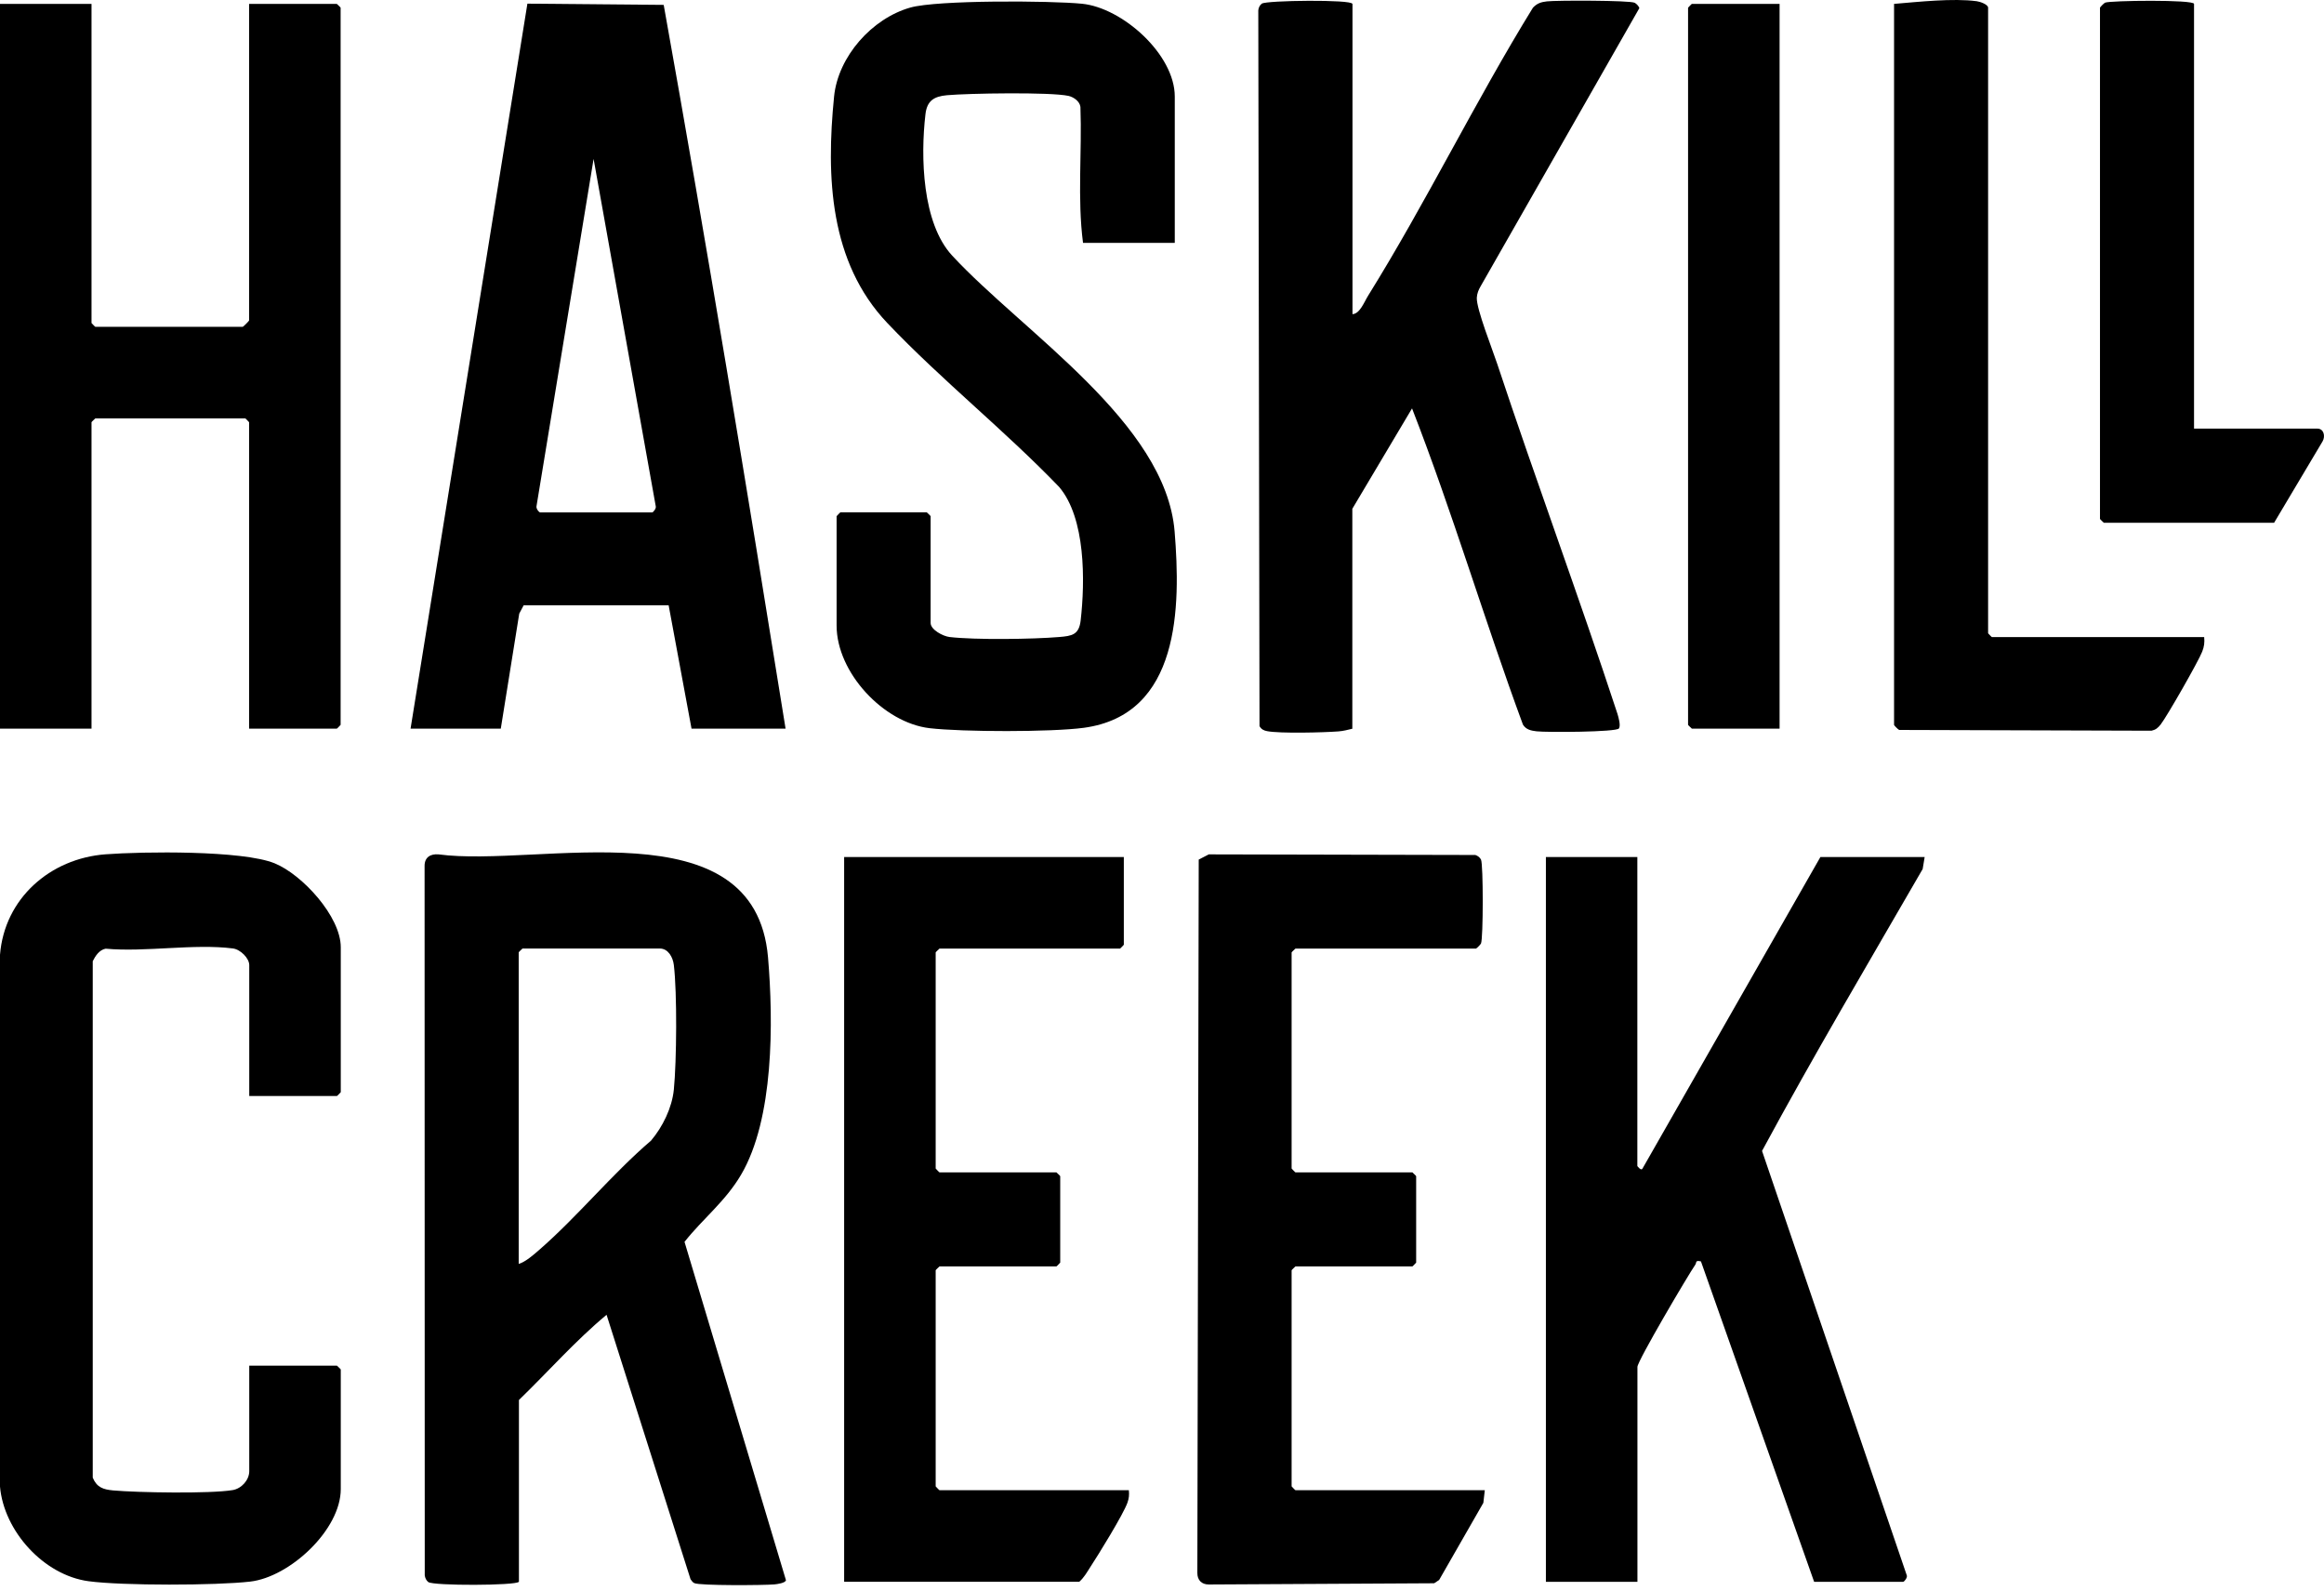
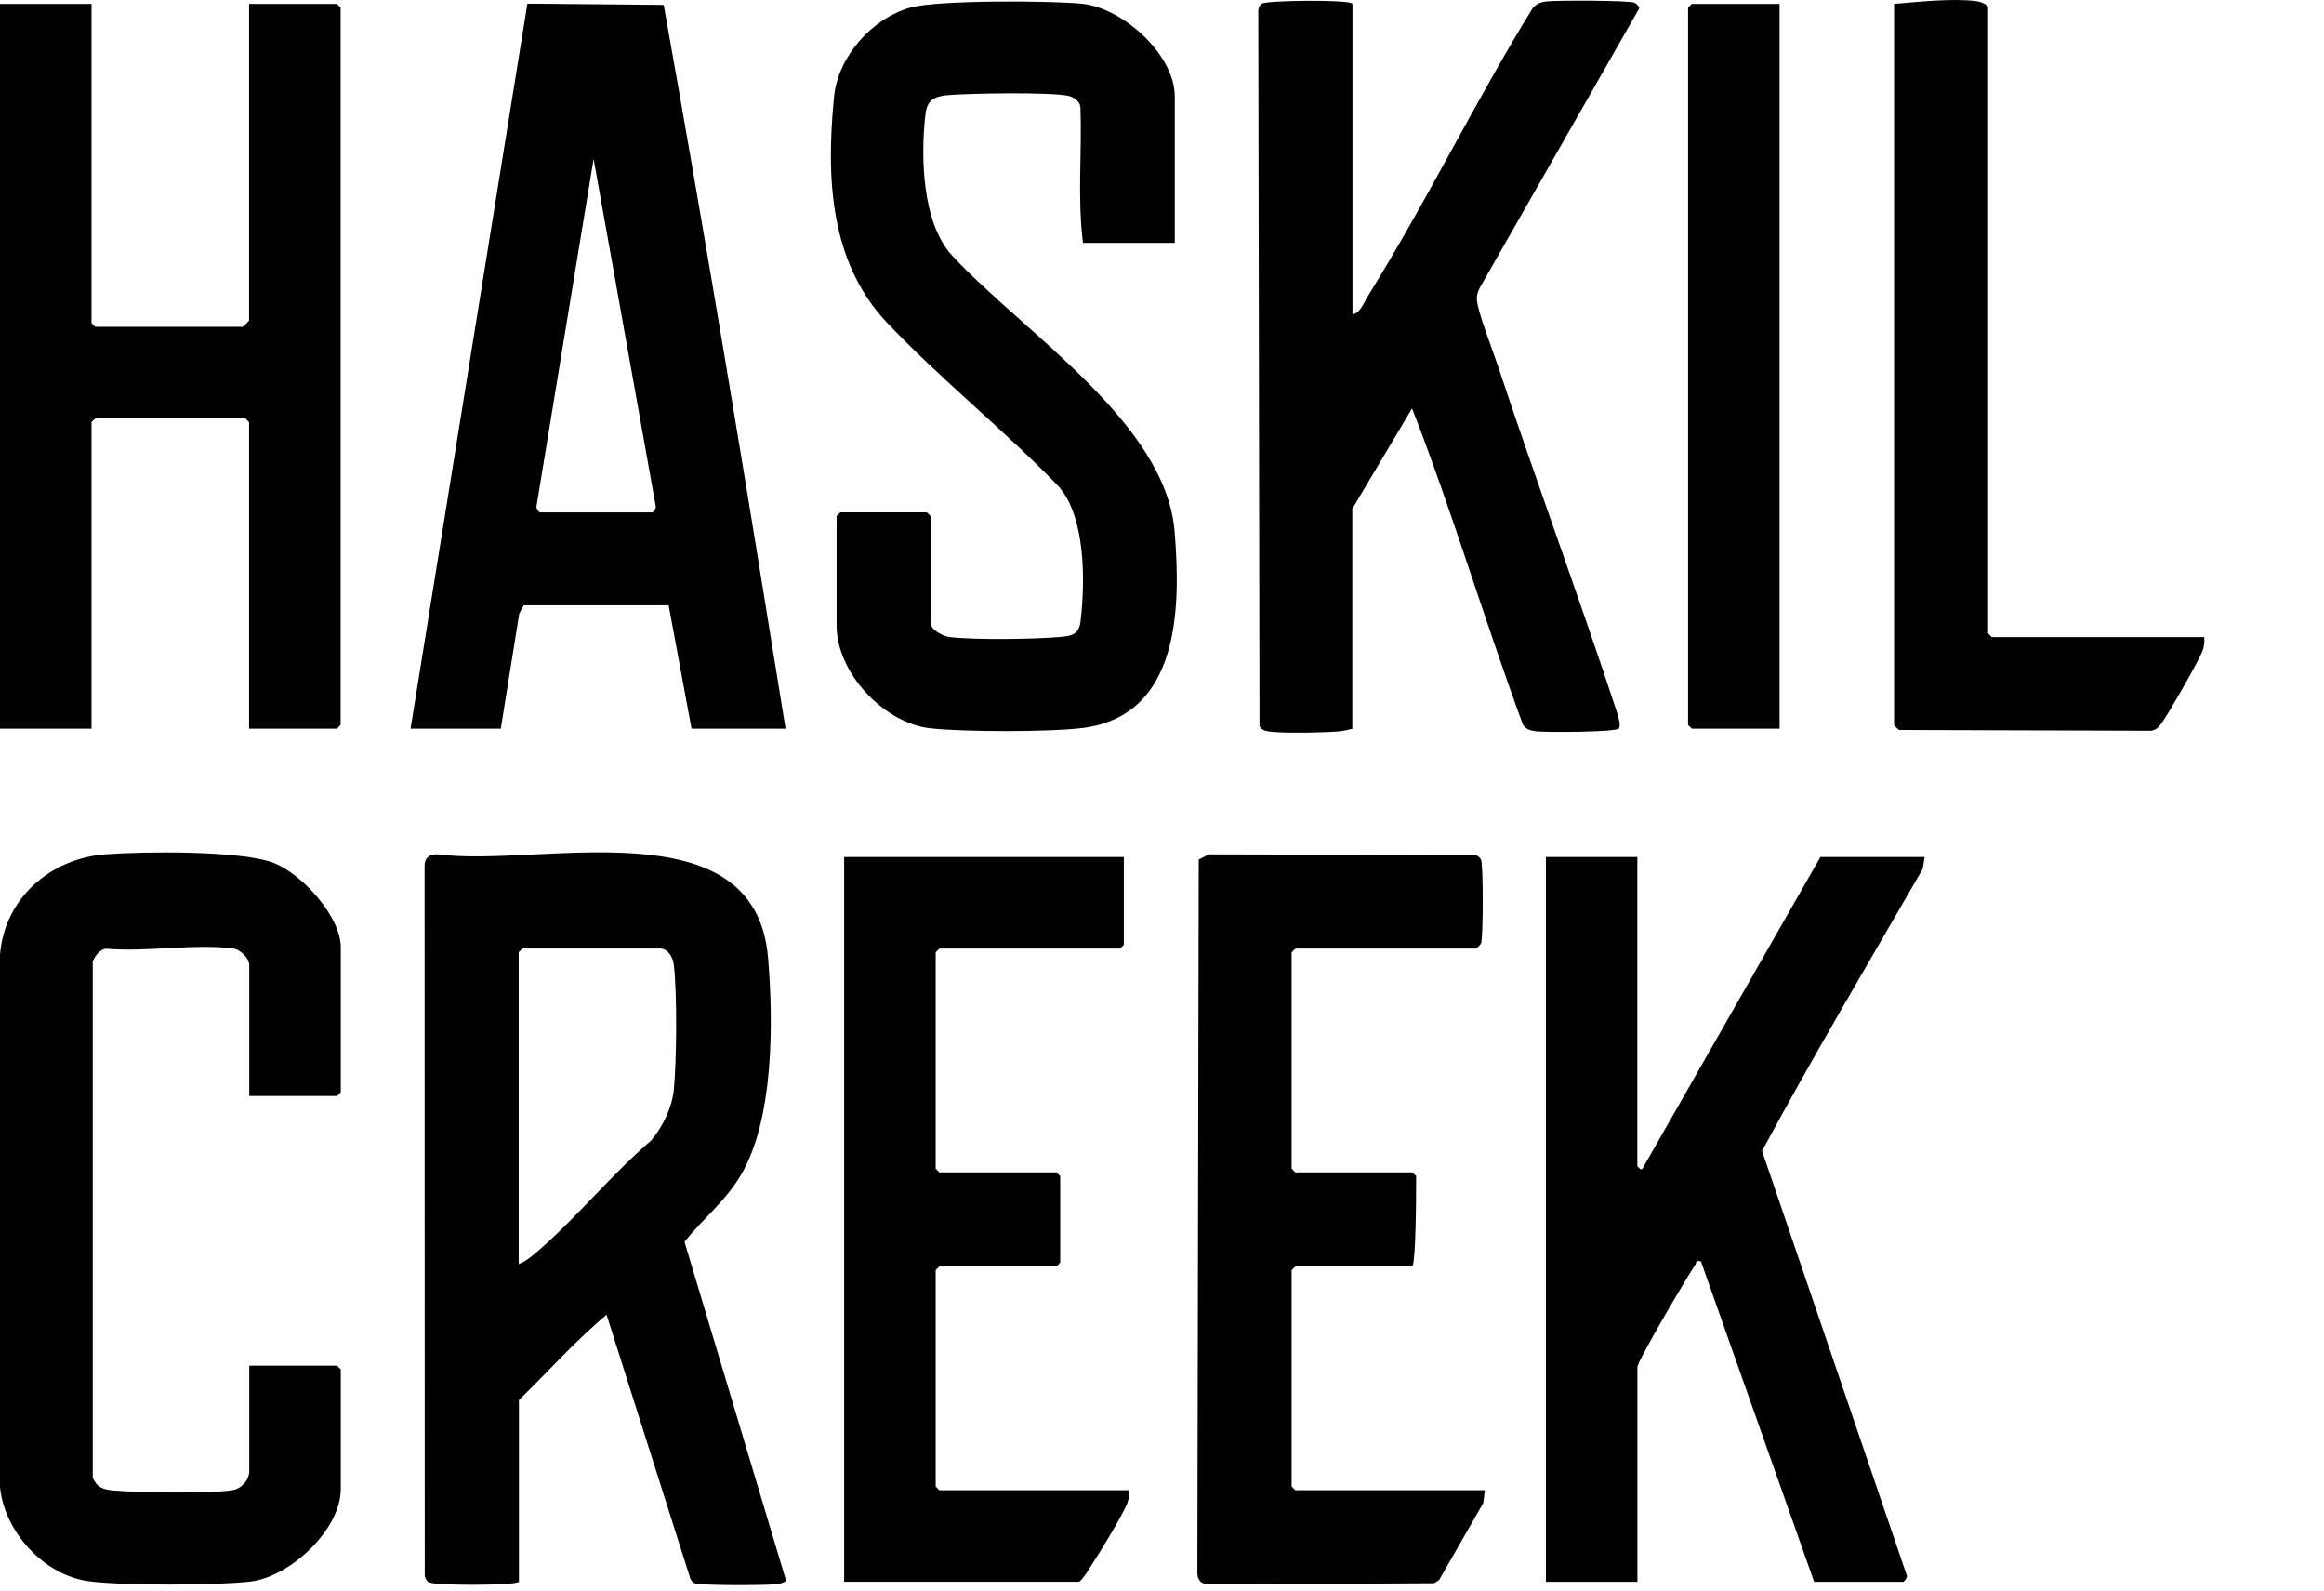
<svg xmlns="http://www.w3.org/2000/svg" width="171" height="117" viewBox="0 0 171 117" fill="none">
  <path d="M38.172 116.357C37.992 116.637 31.876 116.66 31.511 116.373C31.359 116.25 31.281 116.076 31.253 115.885L31.241 63.689C31.241 63.06 31.674 62.797 32.268 62.847C39.609 63.835 55.552 59.172 56.512 70.429C56.91 75.154 56.95 82.309 54.525 86.417C53.369 88.381 51.719 89.638 50.367 91.35L57.831 116.239C57.791 116.446 57.174 116.531 56.977 116.547C56.203 116.615 51.483 116.648 51.085 116.452C50.967 116.396 50.883 116.272 50.81 116.166L44.631 96.715C42.342 98.617 40.333 100.901 38.183 102.983V116.357H38.172ZM38.172 92.972C38.672 92.82 39.272 92.293 39.67 91.945C42.476 89.509 45.041 86.35 47.903 83.903C48.762 82.887 49.446 81.49 49.581 80.154C49.789 78.072 49.828 73.027 49.581 70.984C49.514 70.423 49.171 69.772 48.548 69.772H38.447C38.447 69.772 38.166 70.031 38.166 70.053V92.966L38.172 92.972Z" fill="#F8F5EE" style="fill:#F8F5EE;fill:color(display-p3 0.973 0.961 0.933);fill-opacity:1;" />
  <path d="M120.476 63.044V85.772C120.476 85.772 120.745 86.148 120.852 85.963L133.944 63.044H141.616L141.47 63.925C137.491 70.811 133.428 77.668 129.651 84.661L140.308 115.902C140.348 116.059 140.112 116.357 140.033 116.357H133.484L125.156 92.787C124.713 92.686 124.853 92.865 124.741 93.028C124.208 93.797 120.482 100.116 120.482 100.548V116.357H113.747V63.044H120.482H120.476Z" fill="#F8F5EE" style="fill:#F8F5EE;fill:color(display-p3 0.973 0.961 0.933);fill-opacity:1;" />
  <path d="M18.34 80.626V70.99C18.34 70.485 17.689 69.834 17.133 69.767C14.305 69.402 10.691 70.053 7.772 69.784C7.307 69.873 7.02 70.311 6.824 70.704V108.696C7.127 109.415 7.598 109.566 8.322 109.634C10.107 109.796 15.466 109.886 17.111 109.611C17.773 109.504 18.34 108.865 18.34 108.219V100.458H24.793C24.793 100.458 25.074 100.716 25.074 100.739V109.533C25.074 112.535 21.325 116.003 18.413 116.34C15.904 116.632 8.985 116.648 6.51 116.312C3.221 115.868 0.286 112.63 0 109.353V70.233C0.331 66.085 3.693 63.15 7.761 62.842C10.522 62.634 17.835 62.539 20.208 63.504C22.234 64.329 25.074 67.415 25.074 69.677V80.34C25.074 80.34 24.816 80.62 24.793 80.62H18.34V80.626Z" fill="#F8F5EE" style="fill:#F8F5EE;fill:color(display-p3 0.973 0.961 0.933);fill-opacity:1;" />
-   <path d="M109.252 109.622L109.145 110.548L105.891 116.222L105.526 116.463L88.943 116.553C88.415 116.553 88.101 116.233 88.101 115.711L88.202 63.229L88.943 62.847L108.556 62.892C108.725 62.943 108.893 63.072 108.972 63.229C109.146 63.588 109.14 69.032 108.972 69.402C108.932 69.492 108.635 69.778 108.601 69.778H95.318C95.318 69.778 95.037 70.036 95.037 70.059V85.957C95.037 85.957 95.295 86.238 95.318 86.238H103.921C103.921 86.238 104.201 86.496 104.201 86.518V92.876C104.201 92.876 103.943 93.157 103.921 93.157H95.318C95.318 93.157 95.037 93.415 95.037 93.438V109.336C95.037 109.336 95.295 109.617 95.318 109.617H109.252V109.622Z" fill="#F8F5EE" style="fill:#F8F5EE;fill:color(display-p3 0.973 0.961 0.933);fill-opacity:1;" />
+   <path d="M109.252 109.622L109.145 110.548L105.891 116.222L105.526 116.463L88.943 116.553C88.415 116.553 88.101 116.233 88.101 115.711L88.202 63.229L88.943 62.847L108.556 62.892C108.725 62.943 108.893 63.072 108.972 63.229C109.146 63.588 109.14 69.032 108.972 69.402C108.932 69.492 108.635 69.778 108.601 69.778H95.318C95.318 69.778 95.037 70.036 95.037 70.059V85.957C95.037 85.957 95.295 86.238 95.318 86.238H103.921C103.921 86.238 104.201 86.496 104.201 86.518C104.201 92.876 103.943 93.157 103.921 93.157H95.318C95.318 93.157 95.037 93.415 95.037 93.438V109.336C95.037 109.336 95.295 109.617 95.318 109.617H109.252V109.622Z" fill="#F8F5EE" style="fill:#F8F5EE;fill:color(display-p3 0.973 0.961 0.933);fill-opacity:1;" />
  <path d="M82.691 63.044V69.497C82.691 69.497 82.433 69.778 82.41 69.778H69.127C69.127 69.778 68.847 70.036 68.847 70.059V85.957C68.847 85.957 69.105 86.238 69.127 86.238H77.73C77.73 86.238 78.011 86.496 78.011 86.518V92.876C78.011 92.876 77.753 93.157 77.73 93.157H69.127C69.127 93.157 68.847 93.415 68.847 93.438V109.336C68.847 109.336 69.105 109.617 69.127 109.617H83.061C83.095 109.953 83.073 110.217 82.955 110.543C82.652 111.396 80.811 114.381 80.216 115.285C79.975 115.661 79.756 116.054 79.414 116.351H62.112V63.044H82.691Z" fill="#F8F5EE" style="fill:#F8F5EE;fill:color(display-p3 0.973 0.961 0.933);fill-opacity:1;" />
  <path d="M99.516 0.286V23.11C100.065 23.082 100.385 22.195 100.672 21.741C104.931 14.894 108.551 7.447 112.793 0.567C113.102 0.241 113.388 0.152 113.82 0.101C114.561 0.017 119.892 0.023 120.274 0.202C120.403 0.264 120.594 0.46 120.622 0.601L108.949 21.05C108.792 21.314 108.68 21.589 108.663 21.903C108.629 22.728 109.836 25.759 110.167 26.769C113.023 35.383 116.188 43.902 119.017 52.522C119.095 52.791 119.264 53.363 119.123 53.582C118.949 53.857 113.792 53.88 113.063 53.795C112.653 53.745 112.294 53.678 112.058 53.302C109.213 45.591 106.878 37.689 103.898 30.041L99.504 37.426V53.605C99.162 53.689 98.842 53.773 98.483 53.801C97.4 53.885 94.19 53.964 93.241 53.784C92.989 53.739 92.804 53.644 92.675 53.414L92.585 0.758C92.607 0.567 92.686 0.387 92.843 0.269C93.157 0.023 99.504 -0.05 99.504 0.286H99.516Z" fill="#F8F5EE" style="fill:#F8F5EE;fill:color(display-p3 0.973 0.961 0.933);fill-opacity:1;" />
  <path d="M6.734 0.286V23.761C6.734 23.761 6.992 24.041 7.015 24.041H17.863C17.896 24.041 18.328 23.609 18.328 23.576V0.286H24.782C24.782 0.286 25.063 0.544 25.063 0.567V53.319C25.063 53.319 24.805 53.599 24.782 53.599H18.328V31.056C18.328 31.056 18.07 30.776 18.048 30.776H7.015C7.015 30.776 6.734 31.034 6.734 31.056V53.599H0V0.286H6.734Z" fill="#F8F5EE" style="fill:#F8F5EE;fill:color(display-p3 0.973 0.961 0.933);fill-opacity:1;" />
  <path d="M57.802 53.599H50.883L49.199 44.525H38.531L38.206 45.136L36.848 53.599H30.209L38.806 0.269L48.835 0.359C52.005 18.031 54.946 35.832 57.802 53.593V53.599ZM39.749 37.695H47.982C48.06 37.695 48.296 37.403 48.251 37.246L43.677 11.69L39.474 37.246C39.446 37.409 39.626 37.661 39.743 37.695H39.749Z" fill="#F8F5EE" style="fill:#F8F5EE;fill:color(display-p3 0.973 0.961 0.933);fill-opacity:1;" />
  <path d="M86.423 17.868H79.689C79.262 14.585 79.621 11.19 79.498 7.862C79.442 7.447 79.004 7.144 78.622 7.054C77.292 6.762 71.243 6.863 69.677 7.004C68.712 7.093 68.207 7.413 68.094 8.412C67.73 11.516 67.842 16.404 70.059 18.8C75.278 24.44 85.772 31.09 86.428 39.092C86.883 44.642 86.838 52.578 79.745 53.537C77.371 53.857 70.805 53.846 68.403 53.565C65.008 53.167 61.557 49.474 61.557 46.012V37.97C61.557 37.97 61.815 37.689 61.837 37.689H68.195C68.195 37.689 68.476 37.948 68.476 37.97V45.827C68.476 46.321 69.385 46.803 69.874 46.859C71.765 47.078 75.979 47.022 77.927 46.859C78.88 46.781 79.391 46.697 79.515 45.641C79.846 42.757 79.885 38.105 77.927 35.815C73.908 31.64 69.273 27.953 65.289 23.761C61.035 19.277 60.782 13.02 61.371 7.105C61.663 4.158 64.161 1.353 66.983 0.556C68.976 -0.006 77.287 0.045 79.61 0.275C82.601 0.572 86.44 4.013 86.44 7.099V17.857L86.423 17.868Z" fill="#F8F5EE" style="fill:#F8F5EE;fill:color(display-p3 0.973 0.961 0.933);fill-opacity:1;" />
  <path d="M162.183 46.865C162.223 47.258 162.183 47.566 162.037 47.937C161.768 48.638 159.445 52.701 158.979 53.296C158.782 53.543 158.625 53.678 158.311 53.751L139.741 53.694C139.652 53.655 139.365 53.358 139.365 53.324V0.286C141.127 0.14 143.715 -0.146 145.454 0.09C145.701 0.123 146.285 0.331 146.285 0.567V46.584C146.285 46.584 146.543 46.865 146.565 46.865H162.183Z" fill="#F8F5EE" style="fill:#F8F5EE;fill:color(display-p3 0.973 0.961 0.933);fill-opacity:1;" />
  <path d="M130.942 0.286V53.599H124.488C124.488 53.599 124.208 53.341 124.208 53.319V0.567C124.208 0.567 124.466 0.286 124.488 0.286H130.942Z" fill="#F8F5EE" style="fill:#F8F5EE;fill:color(display-p3 0.973 0.961 0.933);fill-opacity:1;" />
-   <path d="M161.437 0.286V31.528H170.511C170.988 31.528 171.117 32.089 170.893 32.47L167.329 38.453H154.798C154.798 38.453 154.517 38.194 154.517 38.172V0.567C154.517 0.533 154.804 0.236 154.893 0.196C155.247 0.034 161.437 -0.039 161.437 0.286Z" fill="#F8F5EE" style="fill:#F8F5EE;fill:color(display-p3 0.973 0.961 0.933);fill-opacity:1;" />
</svg>